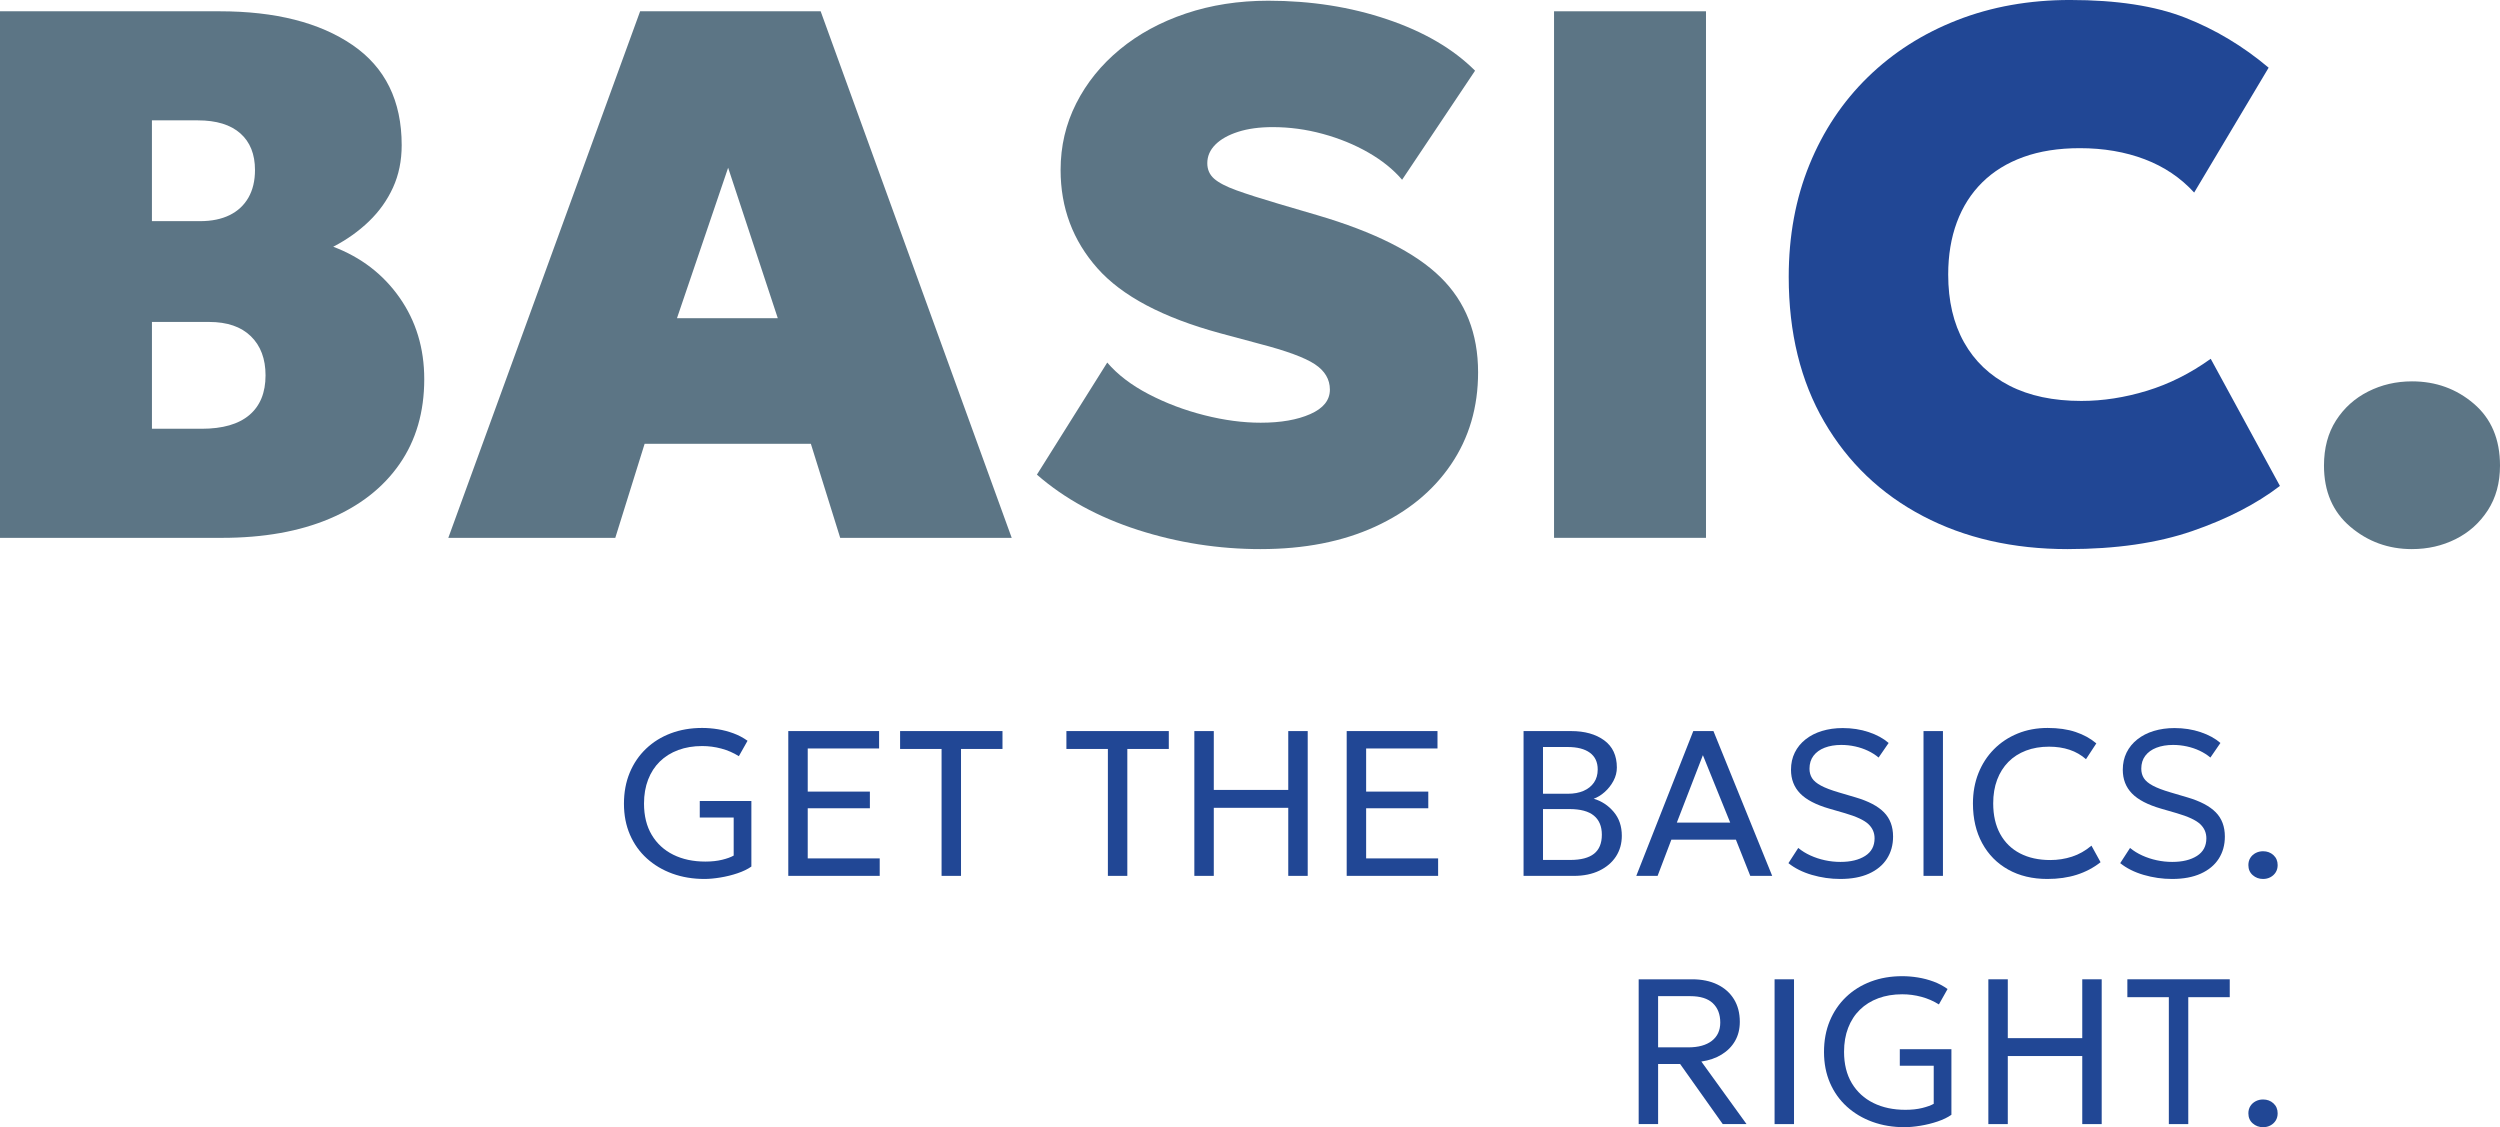
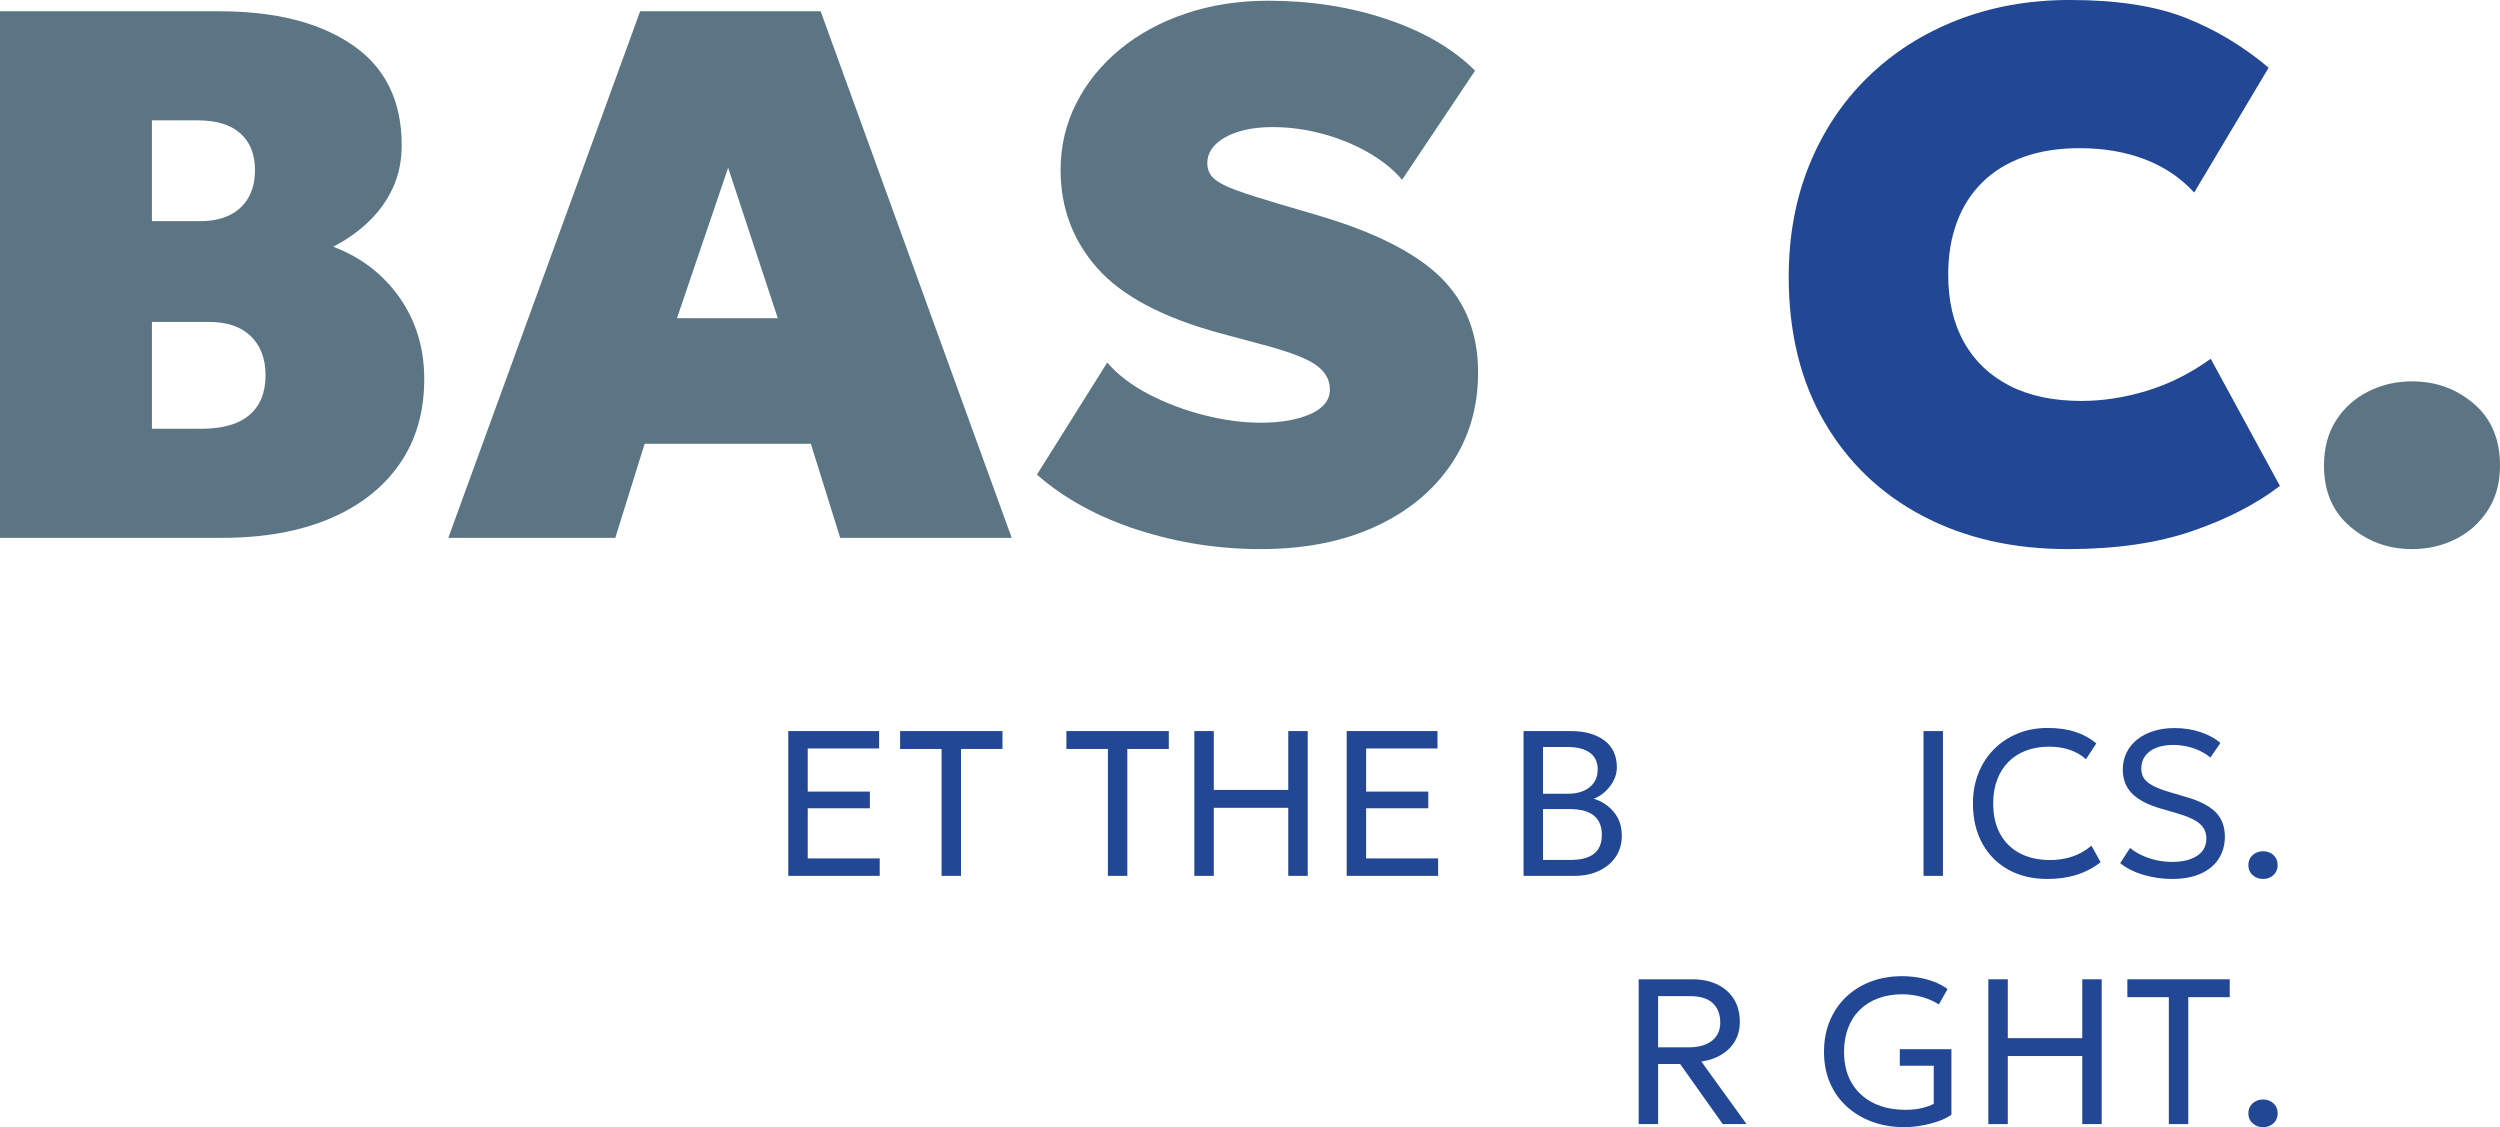
<svg xmlns="http://www.w3.org/2000/svg" id="Ebene_2" viewBox="0 0 210.85 95.068">
  <g id="logo">
    <path d="M0,45.361V.952h18.525c4.695,0,8.427.946,11.197,2.839,2.77,1.893,4.156,4.71,4.156,8.454,0,1.311-.243,2.501-.73,3.569s-1.163,2.02-2.03,2.854c-.867.836-1.872,1.55-3.014,2.141,2.347.888,4.214,2.321,5.599,4.298,1.385,1.978,2.078,4.266,2.078,6.868,0,2.77-.693,5.155-2.078,7.153-1.385,1.999-3.352,3.537-5.9,4.616s-5.577,1.618-9.088,1.618H0ZM12.815,18.652h4.06c.972,0,1.802-.17,2.49-.508.687-.338,1.216-.829,1.586-1.474.369-.645.555-1.422.555-2.332,0-1.332-.413-2.363-1.238-3.092-.825-.73-2.02-1.095-3.584-1.095h-3.87v8.502ZM12.815,36.162h4.187c1.776,0,3.119-.386,4.029-1.158s1.365-1.888,1.365-3.347c0-1.395-.413-2.494-1.238-3.299-.825-.803-1.998-1.205-3.521-1.205h-4.822v9.009Z" fill="#5c7585" stroke-width="0" />
    <path d="M37.811,45.361L53.988.952h15.226l16.113,44.409h-14.465l-2.474-7.93h-14.021l-2.474,7.93h-14.084ZM57.097,26.835h8.501l-4.187-12.688-4.314,12.688Z" fill="#5c7585" stroke-width="0" />
    <path d="M106.326,46.312c-3.552,0-7.005-.54-10.356-1.618-3.352-1.079-6.191-2.633-8.517-4.663l5.932-9.453c.867,1.014,2.03,1.903,3.489,2.664s3.024,1.354,4.695,1.776c1.67.424,3.256.634,4.758.634,1.692,0,3.088-.242,4.187-.73,1.1-.486,1.649-1.173,1.649-2.062,0-.867-.424-1.581-1.268-2.141-.846-.56-2.411-1.137-4.695-1.728l-3.299-.888c-4.822-1.311-8.269-3.135-10.341-5.472-2.073-2.336-3.109-5.101-3.109-8.295,0-2.009.438-3.88,1.317-5.615.877-1.734,2.103-3.251,3.679-4.552,1.575-1.3,3.431-2.31,5.567-3.029s4.451-1.079,6.947-1.079c3.595,0,6.941.523,10.039,1.571,3.098,1.046,5.567,2.49,7.407,4.33l-6.154,9.199c-.74-.867-1.692-1.633-2.854-2.3-1.163-.666-2.442-1.19-3.838-1.57-1.395-.381-2.803-.571-4.219-.571-1.121,0-2.093.132-2.918.397s-1.464.623-1.919,1.078c-.455.455-.682.979-.682,1.571,0,.529.191.963.571,1.3.381.338,1.01.666,1.887.984s2.067.698,3.569,1.142l3.236.951c4.822,1.417,8.29,3.162,10.404,5.234,2.115,2.072,3.172,4.747,3.172,8.025,0,2.939-.761,5.53-2.284,7.771-1.522,2.242-3.658,3.991-6.408,5.25-2.749,1.258-5.963,1.887-9.643,1.887Z" fill="#5c7585" stroke-width="0" />
-     <path d="M131.068,45.361V.952h12.815v44.409h-12.815Z" fill="#5c7585" stroke-width="0" />
    <path d="M174.398,46.312c-4.611,0-8.687-.931-12.228-2.792-3.543-1.86-6.312-4.509-8.311-7.946-1.998-3.436-2.998-7.513-2.998-12.228,0-3.447.582-6.598,1.745-9.453,1.163-2.855,2.807-5.319,4.932-7.391,2.126-2.072,4.636-3.674,7.534-4.805,2.897-1.131,6.069-1.698,9.516-1.698,3.933,0,7.169.497,9.707,1.491,2.538.994,4.885,2.401,7.042,4.219l-6.281,10.531c-1.141-1.248-2.532-2.183-4.171-2.807-1.639-.623-3.463-.936-5.472-.936-1.797,0-3.384.249-4.758.746-1.375.497-2.532,1.211-3.473,2.141-.941.931-1.655,2.051-2.141,3.363s-.73,2.781-.73,4.409c0,2.22.445,4.124,1.333,5.71s2.167,2.807,3.838,3.664c1.67.857,3.69,1.285,6.058,1.285,1.818,0,3.664-.286,5.536-.857,1.871-.572,3.664-1.47,5.376-2.697l5.837,10.722c-1.988,1.522-4.451,2.791-7.391,3.806-2.939,1.014-6.439,1.522-10.499,1.522Z" fill="#214795" stroke-width="0" />
    <path d="M203.427,46.312c-1.988,0-3.722-.63-5.202-1.887-1.481-1.258-2.221-2.977-2.221-5.155,0-1.48.338-2.749,1.015-3.807.677-1.057,1.581-1.871,2.712-2.442,1.131-.572,2.364-.857,3.696-.857,2.009,0,3.748.629,5.218,1.887s2.205,2.997,2.205,5.218c0,1.459-.345,2.717-1.032,3.775-.687,1.058-1.591,1.866-2.712,2.426-1.121.561-2.347.841-3.679.841Z" fill="#5c7585" stroke-width="0" />
-     <path d="M59.419,74.132c-.977,0-1.879-.15-2.704-.449-.826-.299-1.545-.727-2.159-1.282-.614-.556-1.089-1.223-1.426-2.003-.337-.779-.506-1.648-.506-2.608,0-.965.163-1.839.488-2.622.325-.782.783-1.455,1.374-2.019.59-.564,1.286-.997,2.089-1.3.802-.302,1.683-.454,2.643-.454.442,0,.887.037,1.335.11s.884.187,1.308.344.82.366,1.187.628l-.733,1.3c-.454-.285-.945-.499-1.474-.641s-1.07-.214-1.622-.214c-.739,0-1.41.112-2.015.336-.605.225-1.122.547-1.553.968-.43.422-.76.932-.99,1.531-.23.599-.345,1.27-.345,2.015,0,1.035.218,1.918.654,2.648.436.729,1.042,1.286,1.819,1.67.776.384,1.676.576,2.7.576.529,0,1-.051,1.413-.152s.739-.219.977-.354v-3.21h-2.861v-1.395h4.353v5.53c-.302.215-.689.403-1.16.563s-.958.28-1.461.362-.947.122-1.33.122Z" fill="#214795" stroke-width="0" />
    <path d="M66.484,73.871v-12.212h7.659v1.465h-6.019v3.638h5.242v1.404h-5.242v4.231h6.071v1.474h-7.711Z" fill="#214795" stroke-width="0" />
    <path d="M79.412,73.871v-10.704h-3.498v-1.509h8.636v1.509h-3.498v10.704h-1.64Z" fill="#214795" stroke-width="0" />
    <path d="M93.439,73.871v-10.704h-3.498v-1.509h8.636v1.509h-3.498v10.704h-1.64Z" fill="#214795" stroke-width="0" />
    <path d="M100.731,73.871v-12.212h1.64v4.963h6.281v-4.963h1.64v12.212h-1.64v-5.74h-6.281v5.74h-1.64Z" fill="#214795" stroke-width="0" />
    <path d="M113.58,73.871v-12.212h7.658v1.465h-6.018v3.638h5.242v1.404h-5.242v4.231h6.071v1.474h-7.711Z" fill="#214795" stroke-width="0" />
    <path d="M128.497,73.871v-12.212h4.013c1.145,0,2.075.26,2.787.78.712.521,1.069,1.287,1.069,2.299,0,.389-.097.763-.288,1.121s-.437.67-.737.938c-.3.267-.609.456-.929.567.668.198,1.231.567,1.687,1.109.457.54.685,1.212.685,2.015,0,.657-.164,1.238-.492,1.744-.329.506-.797.906-1.405,1.2-.608.293-1.327.44-2.159.44h-4.231ZM130.136,66.945h2.102c.506,0,.947-.081,1.322-.244.375-.163.667-.397.877-.702.209-.305.314-.673.314-1.103,0-.617-.219-1.086-.659-1.409-.439-.323-1.066-.484-1.88-.484h-2.076v3.943ZM130.136,72.528h2.295c.901,0,1.571-.175,2.011-.524.439-.349.658-.884.658-1.605,0-.703-.224-1.24-.671-1.609-.448-.369-1.14-.554-2.076-.554h-2.216v4.292Z" fill="#214795" stroke-width="0" />
-     <path d="M138.004,73.871l4.807-12.212h1.701l4.955,12.212h-1.849l-1.212-3.053h-5.444l-1.16,3.053h-1.797ZM141.424,69.378h4.501l-2.303-5.687-2.198,5.687Z" fill="#214795" stroke-width="0" />
-     <path d="M155.216,74.132c-.82,0-1.621-.115-2.404-.344s-1.44-.56-1.976-.99l.829-1.282c.302.25.646.462,1.029.636s.791.309,1.221.402c.431.093.867.14,1.309.14.86,0,1.555-.169,2.085-.506.529-.337.793-.831.793-1.483,0-.477-.177-.88-.532-1.208-.354-.329-1.009-.633-1.963-.912l-1.326-.384c-1.123-.325-1.941-.752-2.456-1.282-.514-.529-.772-1.195-.772-1.998,0-.535.106-1.018.319-1.448.212-.431.514-.801.907-1.113.392-.311.854-.548,1.387-.71s1.115-.245,1.749-.245c.785,0,1.516.114,2.194.341s1.237.532,1.679.916l-.846,1.23c-.262-.221-.561-.411-.899-.572-.337-.16-.698-.282-1.082-.366-.384-.084-.774-.126-1.169-.126-.529,0-.996.079-1.401.235-.404.157-.718.384-.942.681-.224.296-.336.66-.336,1.09,0,.302.073.569.218.798s.398.44.759.632c.36.193.858.381,1.491.567l1.414.418c1.087.32,1.887.74,2.399,1.261.512.52.768,1.202.768,2.046,0,.709-.173,1.333-.519,1.871-.346.537-.851.957-1.514,1.256s-1.469.449-2.416.449Z" fill="#214795" stroke-width="0" />
    <path d="M162.229,73.871v-12.212h1.639v12.212h-1.639Z" fill="#214795" stroke-width="0" />
    <path d="M172.687,74.132c-1.268,0-2.372-.263-3.314-.79-.942-.526-1.674-1.268-2.194-2.224-.521-.957-.781-2.075-.781-3.354,0-.925.154-1.775.462-2.552.309-.776.745-1.449,1.309-2.019.564-.57,1.23-1.012,1.998-1.326.767-.314,1.61-.471,2.529-.471.901,0,1.69.114,2.364.341.674.227,1.256.546,1.744.96l-.872,1.334c-.402-.354-.862-.62-1.383-.794-.52-.174-1.098-.262-1.732-.262-.715,0-1.363.11-1.945.331-.581.222-1.077.54-1.487.955-.41.416-.726.917-.947,1.505s-.331,1.25-.331,1.989c0,1.006.196,1.867.588,2.582.393.716.949,1.261,1.671,1.636.721.375,1.573.563,2.555.563.634,0,1.244-.094,1.828-.284.585-.189,1.133-.498,1.645-.929l.768,1.396c-.599.471-1.27.825-2.011,1.06-.742.235-1.563.353-2.465.353Z" fill="#214795" stroke-width="0" />
    <path d="M183.199,74.132c-.82,0-1.621-.115-2.404-.344s-1.44-.56-1.976-.99l.829-1.282c.302.25.646.462,1.029.636s.791.309,1.221.402c.431.093.867.14,1.309.14.86,0,1.555-.169,2.085-.506.529-.337.793-.831.793-1.483,0-.477-.177-.88-.532-1.208-.354-.329-1.009-.633-1.963-.912l-1.326-.384c-1.123-.325-1.941-.752-2.456-1.282-.514-.529-.772-1.195-.772-1.998,0-.535.106-1.018.319-1.448.212-.431.514-.801.907-1.113.392-.311.854-.548,1.387-.71s1.115-.245,1.749-.245c.785,0,1.516.114,2.194.341s1.237.532,1.679.916l-.846,1.23c-.262-.221-.561-.411-.899-.572-.337-.16-.698-.282-1.082-.366-.384-.084-.774-.126-1.169-.126-.529,0-.996.079-1.401.235-.404.157-.718.384-.942.681-.224.296-.336.66-.336,1.09,0,.302.073.569.218.798s.398.44.759.632c.36.193.858.381,1.491.567l1.414.418c1.087.32,1.887.74,2.399,1.261.512.52.768,1.202.768,2.046,0,.709-.173,1.333-.519,1.871-.346.537-.851.957-1.514,1.256s-1.469.449-2.416.449Z" fill="#214795" stroke-width="0" />
    <path d="M190.866,74.132c-.337,0-.628-.107-.872-.323-.244-.215-.366-.498-.366-.846,0-.232.055-.436.166-.611.11-.174.26-.311.45-.41.189-.099.397-.148.623-.148.344,0,.634.107.872.323.238.216.358.498.358.846,0,.232-.056.437-.166.611s-.259.311-.445.41-.392.148-.62.148Z" fill="#214795" stroke-width="0" />
    <path d="M138.206,94.806v-12.212h4.501c.826,0,1.54.147,2.141.44.602.293,1.067.708,1.396,1.243.328.535.492,1.169.492,1.902,0,.611-.134,1.149-.401,1.614-.267.466-.646.848-1.134,1.147-.489.3-1.058.496-1.71.589l3.812,5.277h-2.006l-3.594-5.068h-1.858v5.068h-1.639ZM139.845,88.334h2.547c.849,0,1.51-.183,1.984-.549.474-.366.711-.881.711-1.544,0-.692-.21-1.236-.628-1.631-.418-.396-1.052-.594-1.902-.594h-2.713v4.318Z" fill="#214795" stroke-width="0" />
-     <path d="M149.668,94.806v-12.212h1.639v12.212h-1.639Z" fill="#214795" stroke-width="0" />
    <path d="M160.632,95.068c-.977,0-1.879-.15-2.704-.449s-1.546-.727-2.159-1.282c-.614-.556-1.089-1.223-1.427-2.003-.337-.779-.506-1.648-.506-2.608,0-.965.163-1.839.488-2.622.326-.782.784-1.455,1.374-2.019.59-.564,1.286-.997,2.089-1.3s1.684-.454,2.643-.454c.442,0,.886.037,1.334.11.448.073.884.187,1.308.344.425.157.82.366,1.186.628l-.732,1.3c-.454-.285-.945-.499-1.475-.641-.529-.142-1.07-.214-1.622-.214-.739,0-1.411.112-2.015.336-.605.225-1.123.547-1.553.968-.431.422-.76.932-.99,1.531-.23.599-.344,1.27-.344,2.015,0,1.035.218,1.918.654,2.648.437.729,1.042,1.286,1.819,1.67.776.384,1.677.576,2.7.576.529,0,1-.051,1.413-.152.413-.102.739-.219.977-.354v-3.21h-2.861v-1.395h4.353v5.53c-.303.215-.689.403-1.16.563-.471.16-.959.28-1.462.362s-.947.122-1.33.122Z" fill="#214795" stroke-width="0" />
    <path d="M167.698,94.806v-12.212h1.639v4.963h6.281v-4.963h1.639v12.212h-1.639v-5.74h-6.281v5.74h-1.639Z" fill="#214795" stroke-width="0" />
    <path d="M182.92,94.806v-10.704h-3.498v-1.509h8.635v1.509h-3.498v10.704h-1.64Z" fill="#214795" stroke-width="0" />
    <path d="M190.866,95.068c-.337,0-.628-.107-.872-.323-.244-.215-.366-.498-.366-.846,0-.232.055-.436.166-.611.11-.174.26-.311.45-.41.189-.099.397-.148.623-.148.344,0,.634.107.872.323.238.216.358.498.358.846,0,.232-.056.437-.166.611s-.259.311-.445.41-.392.148-.62.148Z" fill="#214795" stroke-width="0" />
  </g>
</svg>